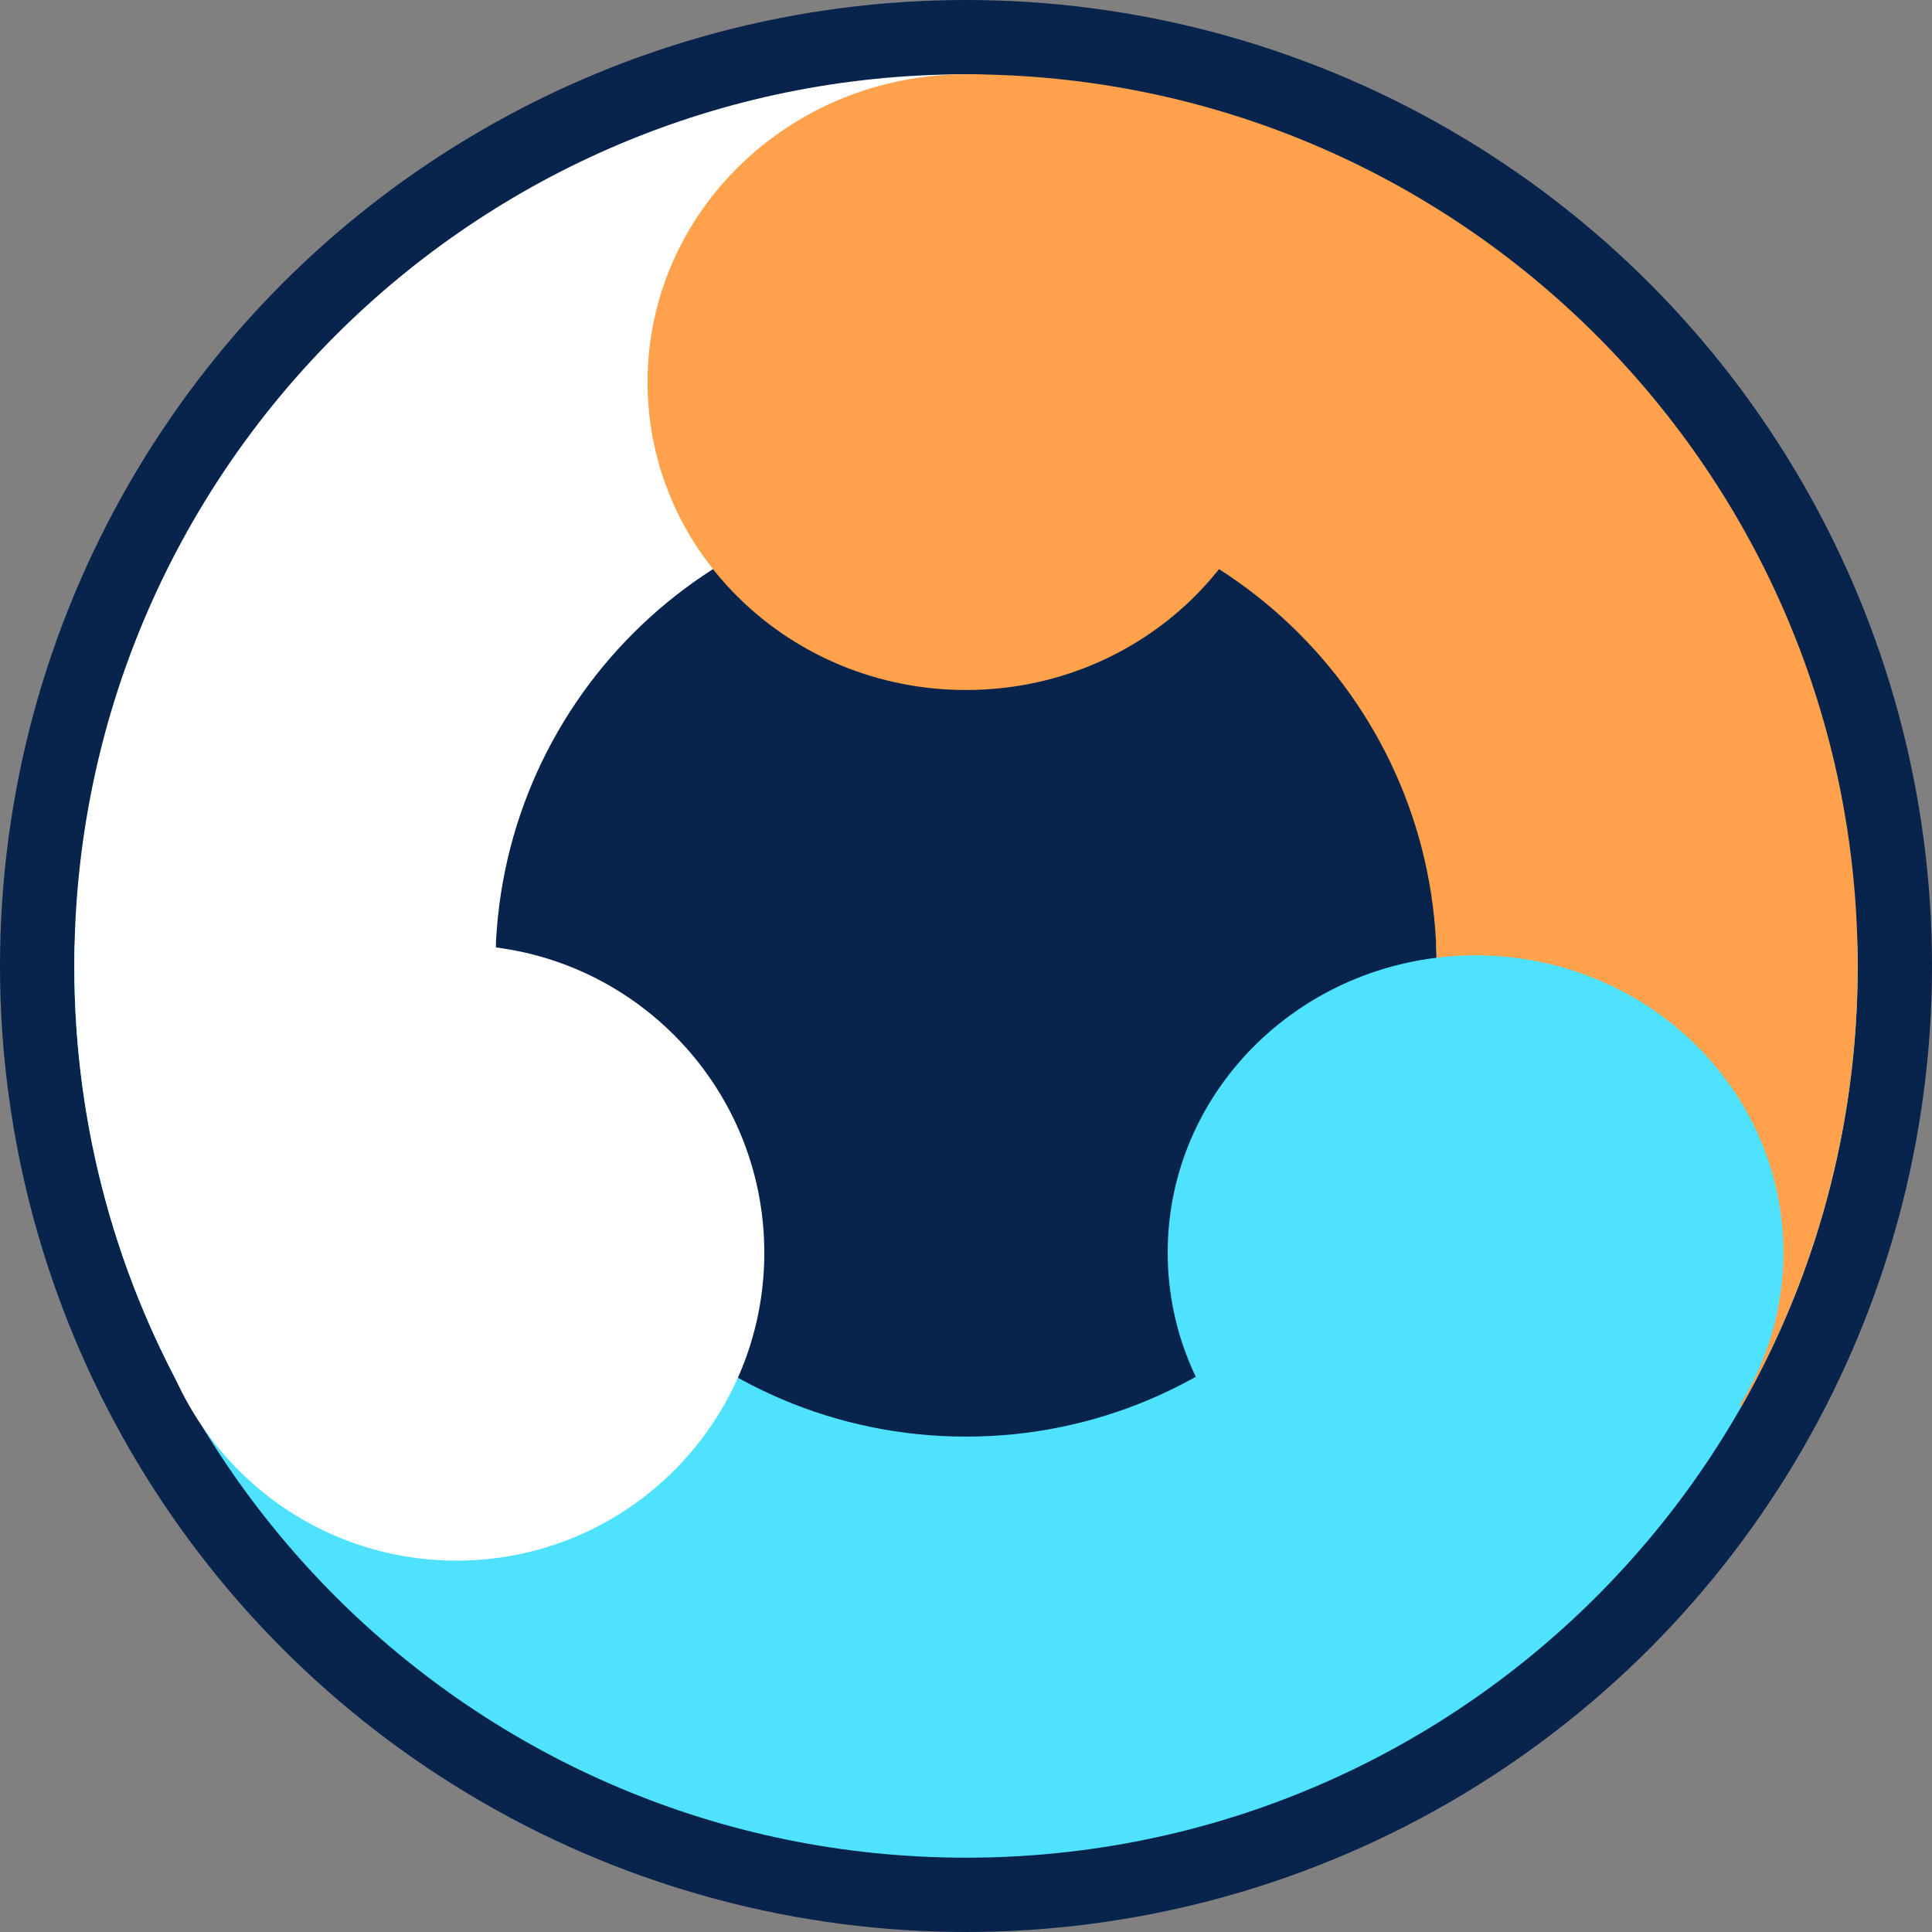
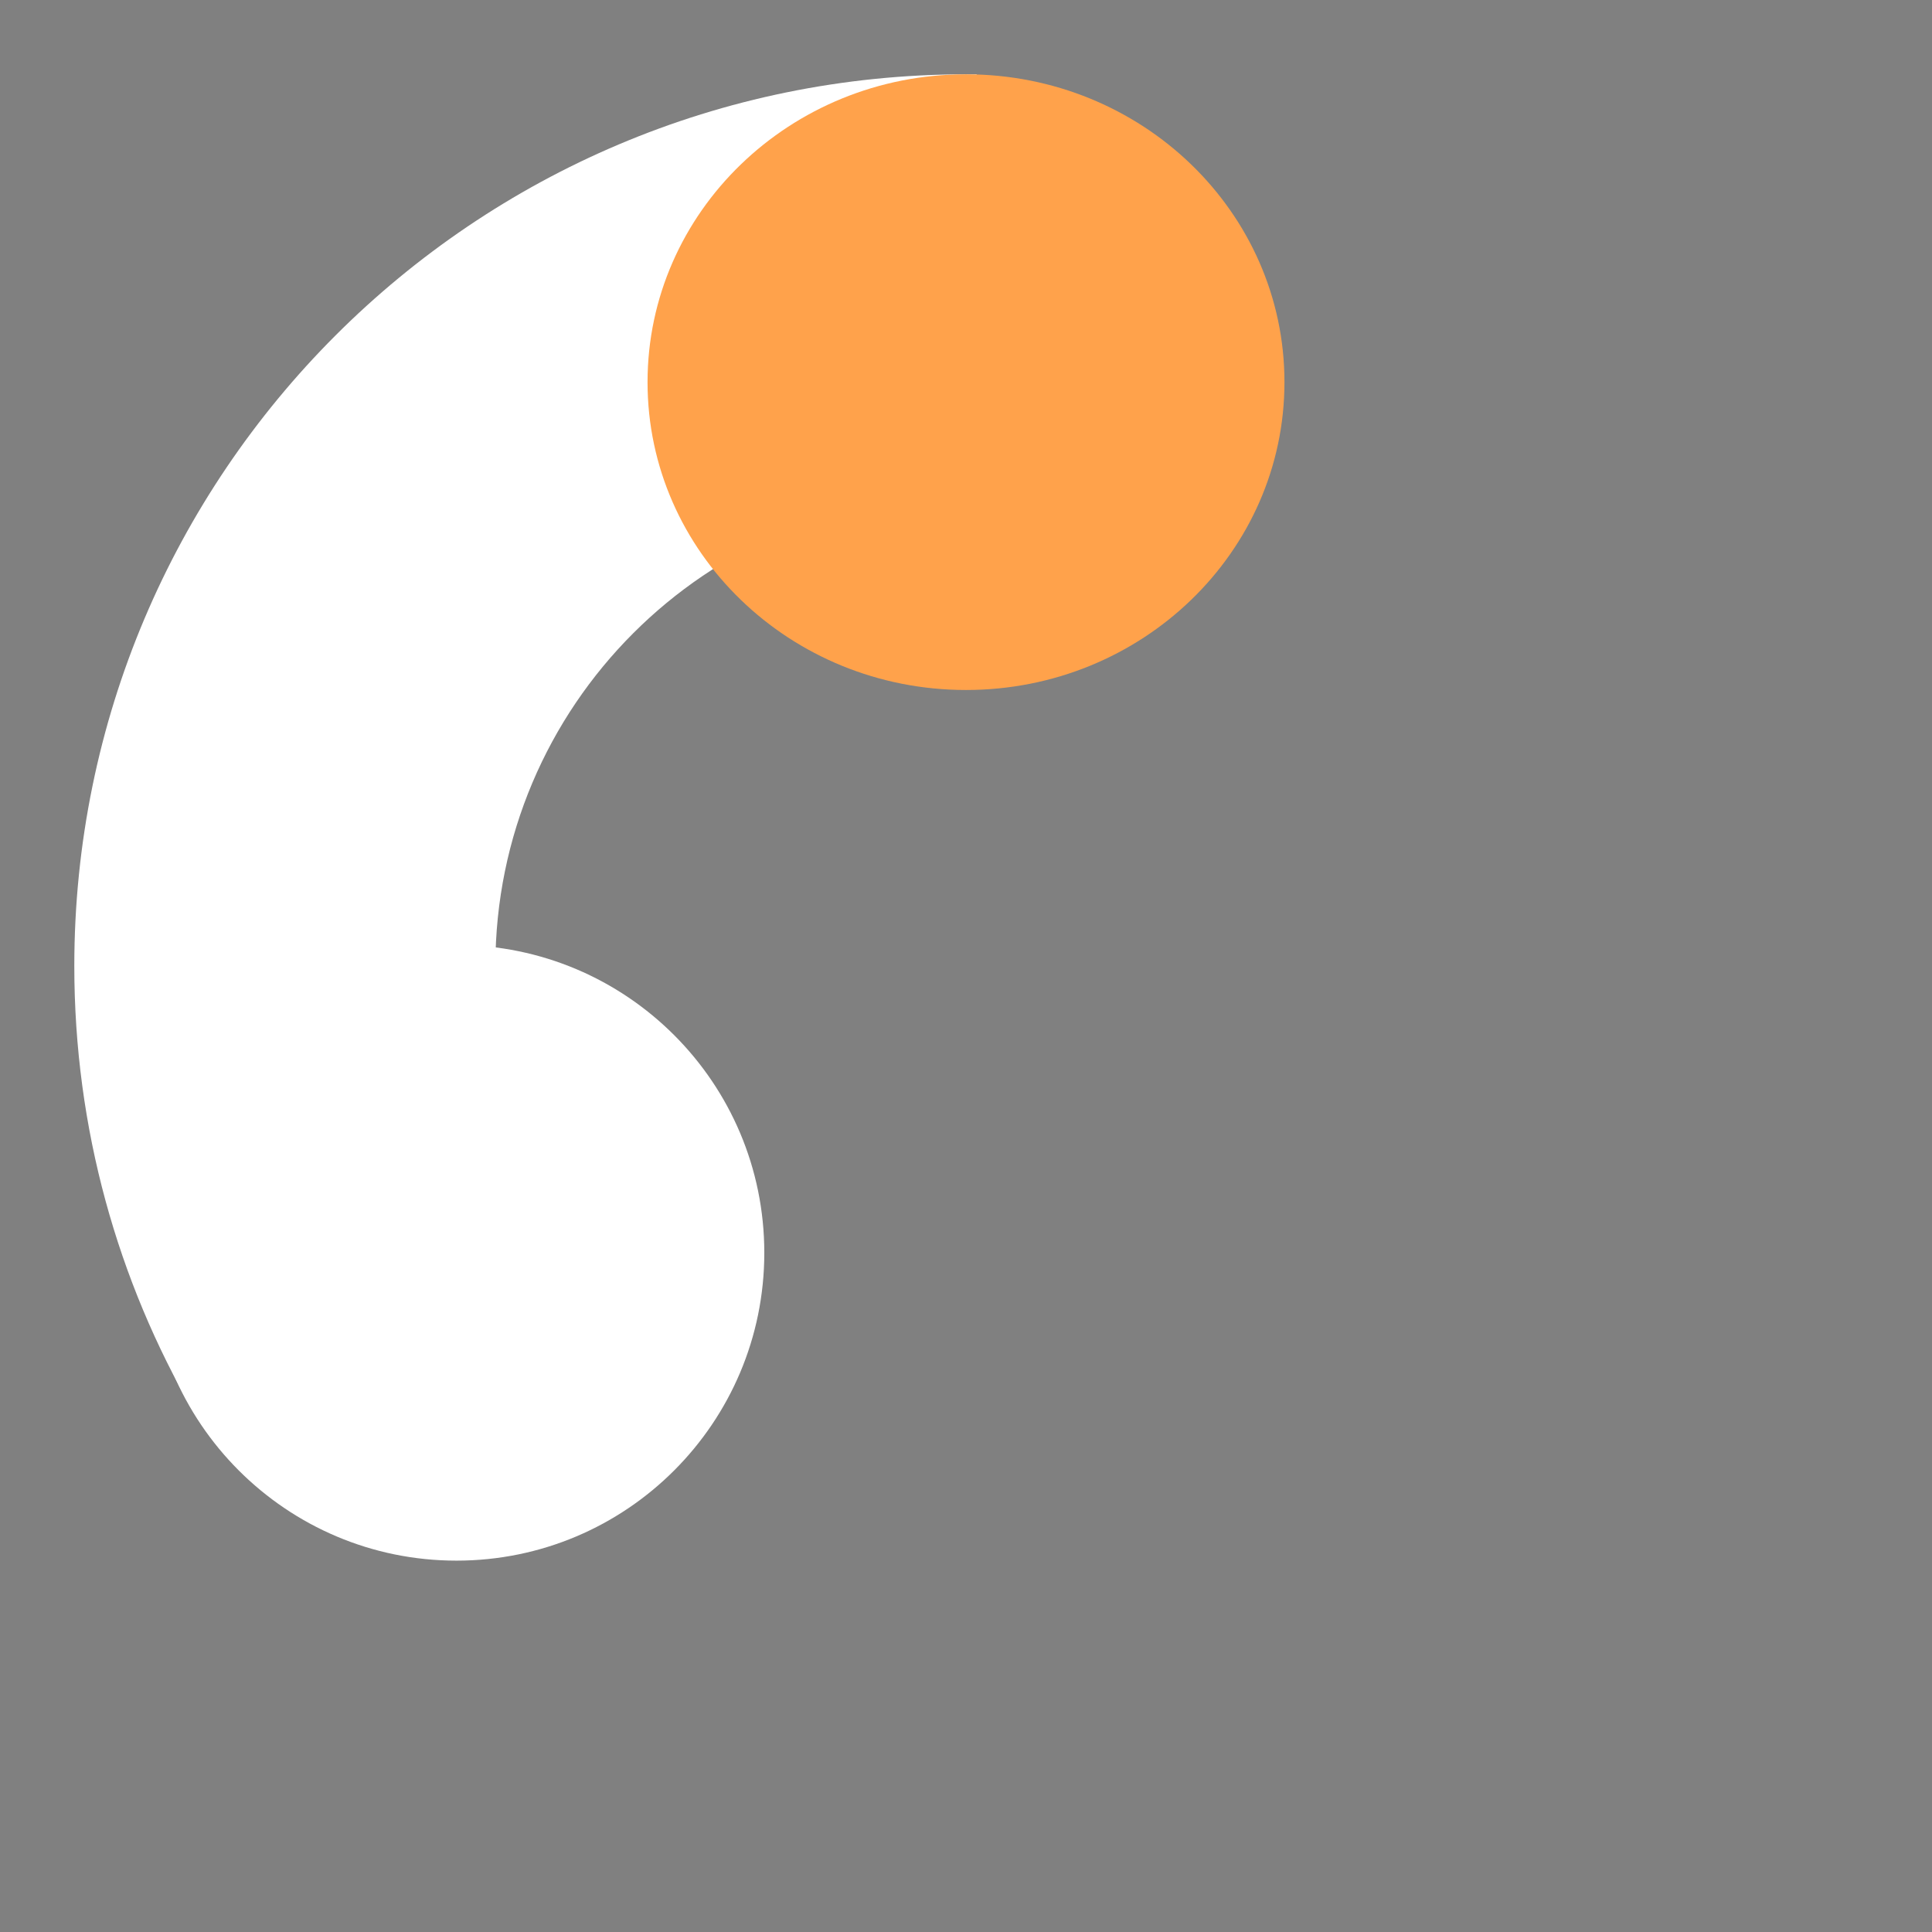
<svg xmlns="http://www.w3.org/2000/svg" width="78" height="78" viewBox="0 0 78 78" fill="none">
  <rect x="0" y="0" width="78" height="78" fill="#808080" stroke="none" />
-   <circle cx="39" cy="39" r="39" fill="#08244C" />
-   <path fill-rule="evenodd" clip-rule="evenodd" d="M20.019 38.143C20.006 38.427 20 38.713 20 39C20 49.493 28.507 58 39 58C49.493 58 58 49.493 58 39C58 38.713 57.994 38.427 57.981 38.143H74.99C74.997 38.428 75 38.714 75 39C75 58.882 58.882 75 39 75C19.118 75 3 58.882 3 39C3 38.714 3.003 38.428 3.01 38.143H20.019Z" fill="#4EE2FF" />
  <path fill-rule="evenodd" clip-rule="evenodd" d="M22.508 48.442C20.912 45.66 20 42.437 20 39C20 28.507 28.507 20 39 20C39.143 20 39.286 20.002 39.429 20.005V3.002C39.286 3.001 39.143 3 39 3C19.118 3 3 19.118 3 39C3 45.561 4.755 51.712 7.821 57.009L22.508 48.442Z" fill="white" />
-   <path fill-rule="evenodd" clip-rule="evenodd" d="M39 20C49.493 20 58 28.507 58 39C58 42.35 57.133 45.497 55.612 48.229L70.312 56.776C73.296 51.532 75 45.465 75 39C75 19.118 58.882 3 39 3V20Z" fill="#FFA24B" />
-   <path d="M72 50.571C72 57.199 66.436 62.571 59.572 62.571C52.708 62.571 47.143 57.199 47.143 50.571C47.143 43.944 52.708 38.571 59.572 38.571C66.436 38.571 72 43.944 72 50.571Z" fill="#4EE2FF" />
-   <path d="M30.857 50.579C30.857 57.443 25.293 63.007 18.429 63.007C11.565 63.007 6 57.443 6 50.579C6 43.715 11.565 38.15 18.429 38.15C25.293 38.15 30.857 43.715 30.857 50.579Z" fill="white" />
+   <path d="M30.857 50.579C30.857 57.443 25.293 63.007 18.429 63.007C11.565 63.007 6 57.443 6 50.579C6 43.715 11.565 38.15 18.429 38.15C25.293 38.15 30.857 43.715 30.857 50.579" fill="white" />
  <path d="M51.857 15.429C51.857 22.293 46.101 27.857 39 27.857C31.899 27.857 26.143 22.293 26.143 15.429C26.143 8.564 31.899 3 39 3C46.101 3 51.857 8.564 51.857 15.429Z" fill="#FFA24B" />
</svg>